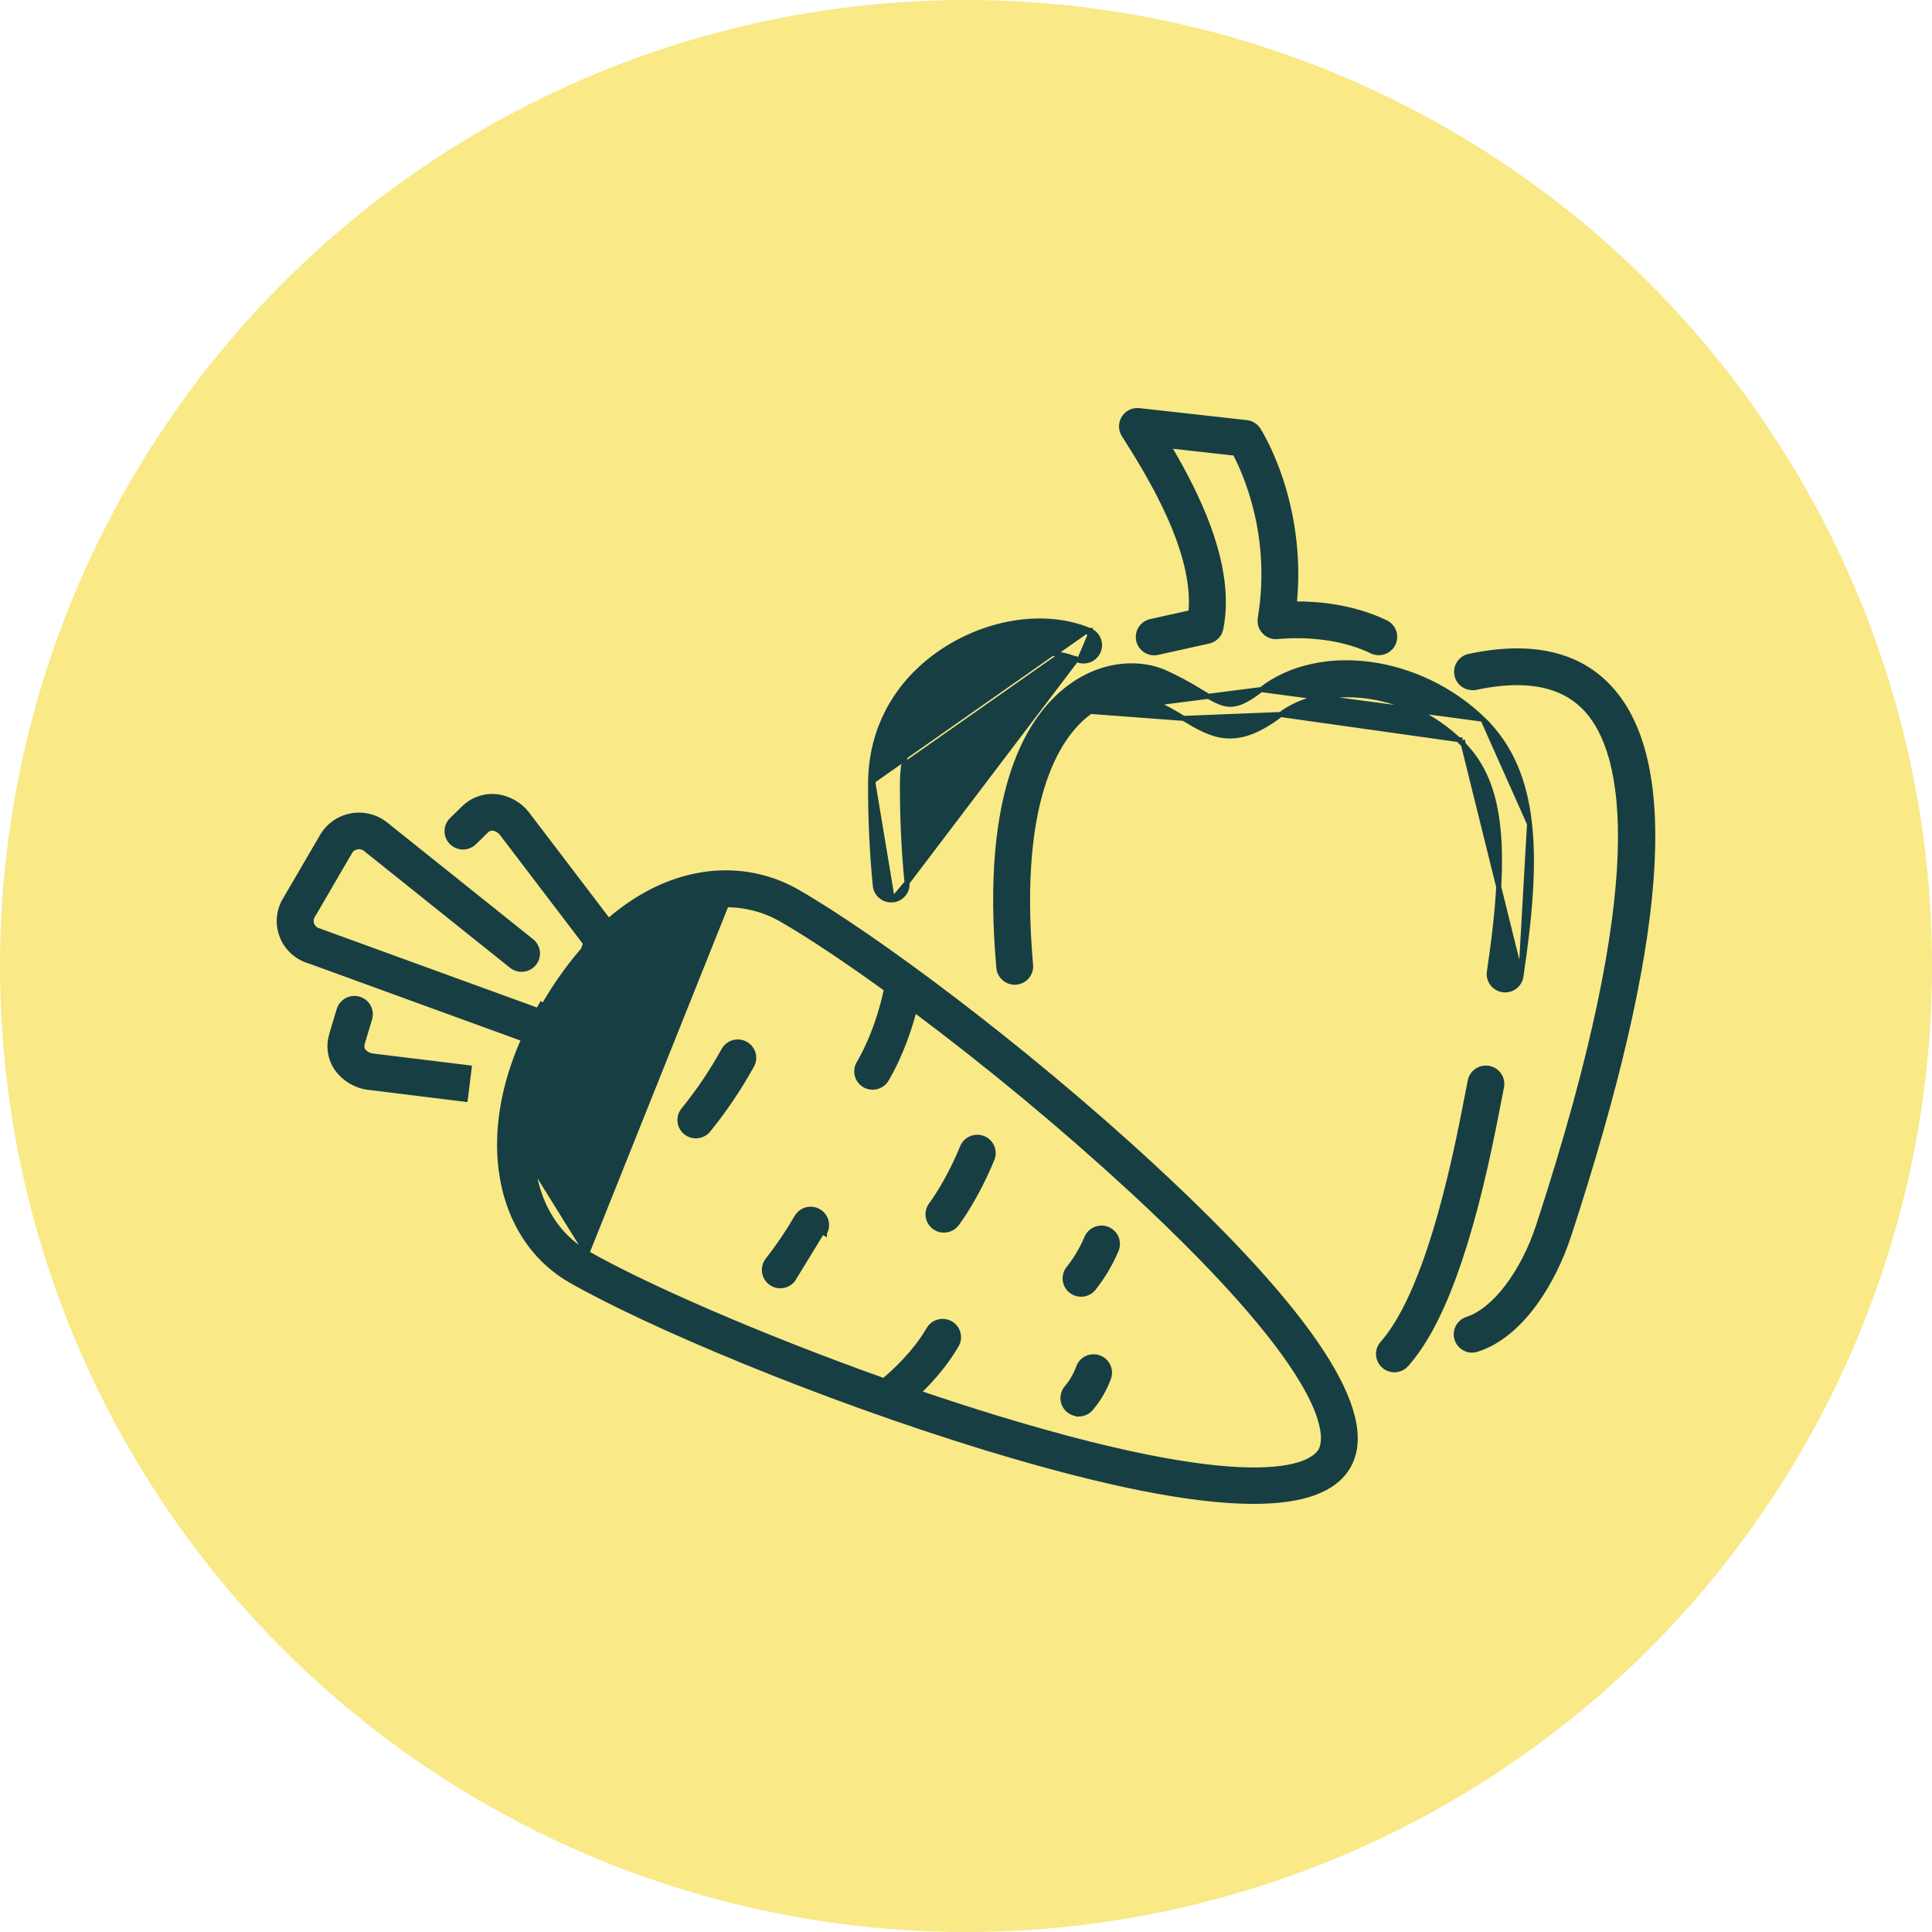
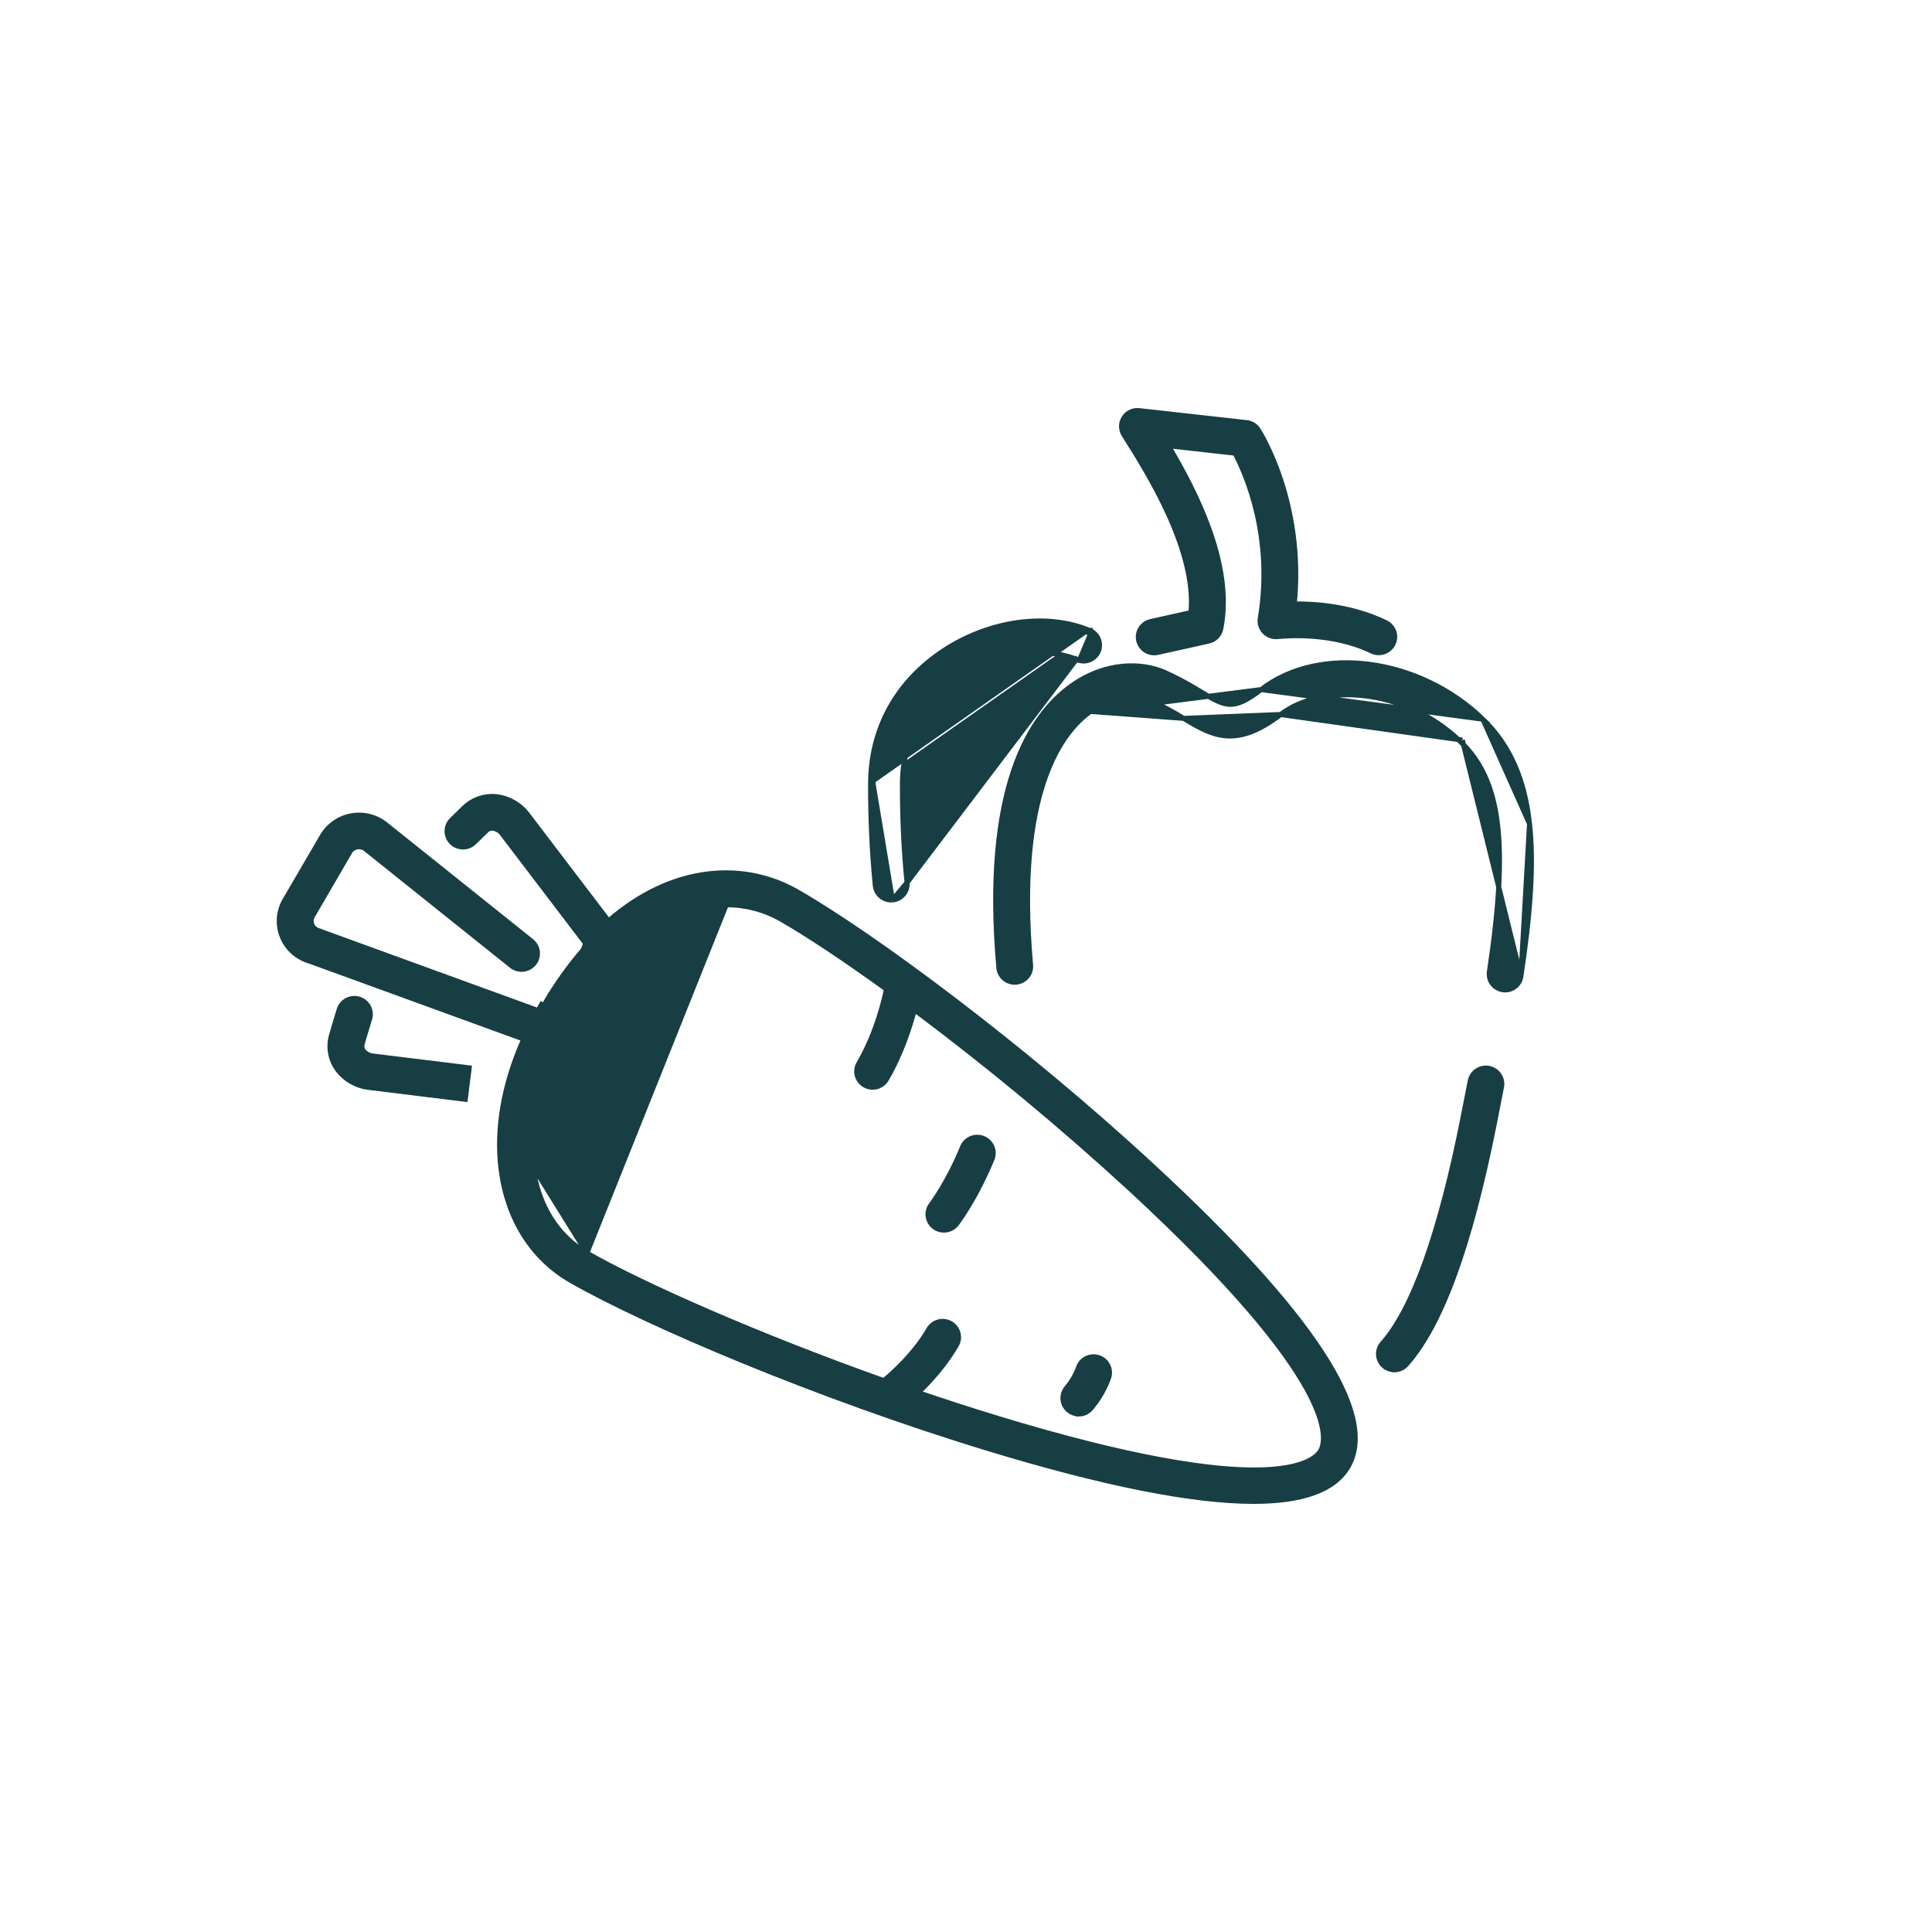
<svg xmlns="http://www.w3.org/2000/svg" width="100" height="100" viewBox="0 0 100 100" fill="none">
-   <circle cx="50" cy="50" r="50" fill="#F9E987" />
  <path d="M56.441 36.822L56.441 36.822C54.973 37.859 52.552 40.948 53.34 49.921C53.354 50.03 53.345 50.14 53.315 50.245C53.285 50.351 53.233 50.45 53.163 50.536C53.093 50.621 53.007 50.692 52.909 50.744C52.811 50.796 52.704 50.827 52.594 50.837C52.483 50.846 52.372 50.834 52.267 50.8C52.161 50.766 52.064 50.711 51.98 50.638C51.897 50.566 51.829 50.478 51.78 50.378C51.732 50.28 51.704 50.173 51.698 50.064C50.885 40.855 53.278 37.051 55.481 35.491L55.481 35.491C57.277 34.221 59.141 34.3 60.294 34.809L60.295 34.809L60.295 34.809C60.924 35.095 61.534 35.422 62.12 35.787C62.454 35.987 62.725 36.15 62.971 36.266C63.216 36.381 63.426 36.446 63.638 36.455C64.057 36.473 64.517 36.275 65.275 35.692L56.441 36.822ZM56.441 36.822C57.682 35.942 58.938 36 59.624 36.302C60.189 36.56 60.737 36.855 61.264 37.183L61.264 37.183M56.441 36.822L61.264 37.183M61.264 37.183L61.266 37.184M61.264 37.183L61.266 37.184M61.266 37.184L61.272 37.188C61.989 37.618 62.663 38.022 63.449 38.086C64.245 38.15 65.132 37.865 66.284 36.983L66.284 36.983M61.266 37.184L66.284 36.983M66.284 36.983C67.328 36.182 68.912 35.815 70.615 36.012C72.316 36.209 74.123 36.966 75.605 38.397L75.691 38.308M66.284 36.983L75.691 38.308M75.691 38.308L75.605 38.397C77.67 40.39 78.099 43.579 77.091 50.295C77.075 50.402 77.08 50.51 77.106 50.615C77.132 50.719 77.178 50.818 77.243 50.904C77.307 50.991 77.388 51.064 77.481 51.119C77.573 51.175 77.676 51.212 77.783 51.228C77.889 51.244 77.999 51.239 78.103 51.213C78.209 51.188 78.307 51.142 78.395 51.078C78.482 51.014 78.555 50.934 78.612 50.842C78.668 50.75 78.705 50.648 78.721 50.541L78.721 50.541M75.691 38.308L78.721 50.541M78.721 50.541C79.181 47.481 79.412 44.853 79.168 42.642M78.721 50.541L79.168 42.642M79.168 42.642C78.924 40.428 78.203 38.625 76.753 37.226M79.168 42.642L76.753 37.226M76.753 37.226C73.471 34.057 68.326 33.344 65.275 35.692L76.753 37.226Z" fill="#173E43" stroke="#173E43" stroke-width="0.26" />
  <path d="M72.176 70.896C72.293 70.896 72.408 70.872 72.515 70.824C72.621 70.776 72.716 70.706 72.793 70.619C73.702 69.593 74.526 68.058 75.278 65.994C76.032 63.929 76.717 61.326 77.346 58.16C77.477 57.5 77.602 56.861 77.722 56.241L77.722 56.241L77.722 56.238C77.758 56.027 77.709 55.81 77.585 55.635C77.462 55.459 77.275 55.338 77.063 55.298C76.852 55.258 76.633 55.302 76.454 55.42C76.274 55.538 76.148 55.721 76.103 55.931L76.103 55.931L76.102 55.934C75.983 56.553 75.859 57.19 75.728 57.842L75.728 57.842C75.134 60.838 74.485 63.32 73.786 65.276C73.086 67.234 72.34 68.655 71.556 69.539C71.485 69.619 71.43 69.713 71.395 69.815C71.36 69.917 71.346 70.025 71.353 70.132C71.359 70.24 71.388 70.345 71.436 70.441C71.484 70.538 71.55 70.624 71.632 70.695L71.717 70.596L71.632 70.694C71.782 70.826 71.976 70.897 72.176 70.896ZM72.176 70.896C72.176 70.896 72.176 70.896 72.177 70.896L72.175 70.766L72.175 70.896C72.175 70.896 72.176 70.896 72.176 70.896Z" fill="#173E43" stroke="#173E43" stroke-width="0.26" />
  <path d="M46.193 46.58V46.58H46.193H46.193H46.192H46.192H46.192H46.192H46.192H46.192H46.192H46.191H46.191H46.191H46.191H46.191H46.191H46.191H46.191H46.19H46.19H46.19H46.19H46.19H46.19H46.19H46.189H46.189H46.189H46.189H46.189H46.189H46.189H46.188H46.188H46.188H46.188H46.188H46.188H46.188H46.188H46.187H46.187H46.187H46.187H46.187H46.187H46.187H46.187H46.186H46.186H46.186H46.186H46.186H46.186H46.185H46.185H46.185H46.185H46.185H46.185H46.185H46.185H46.184H46.184H46.184H46.184H46.184H46.184H46.184H46.184H46.183H46.183H46.183H46.183H46.183H46.183H46.182H46.182H46.182H46.182H46.182H46.182H46.182H46.182H46.181H46.181H46.181H46.181H46.181H46.181H46.181H46.181H46.18H46.18H46.18H46.18H46.18H46.18H46.179H46.179H46.179H46.179H46.179H46.179H46.179H46.179H46.178H46.178H46.178H46.178H46.178H46.178H46.178H46.178H46.177H46.177H46.177H46.177H46.177H46.177H46.176H46.176H46.176H46.176H46.176H46.176H46.176H46.176H46.175H46.175H46.175H46.175H46.175H46.175H46.175H46.175H46.174H46.174H46.174H46.174H46.174H46.174H46.173H46.173H46.173H46.173H46.173H46.173H46.173H46.173H46.172H46.172H46.172H46.172H46.172H46.172H46.172H46.172H46.171H46.171H46.171H46.171H46.171H46.171H46.17H46.17H46.17H46.17H46.17H46.17H46.17H46.17H46.169H46.169H46.169H46.169H46.169H46.169H46.169H46.169H46.168H46.168H46.168H46.168H46.168H46.168H46.167H46.167H46.167H46.167H46.167H46.167H46.167H46.167H46.166H46.166H46.166H46.166H46.166H46.166H46.166H46.166H46.165H46.165H46.165H46.165H46.165H46.165H46.164H46.164H46.164H46.164H46.164H46.164H46.164H46.163H46.163H46.163H46.163H46.163H46.163H46.163H46.163H46.162H46.162H46.162H46.162H46.162H46.162H46.162H46.161H46.161H46.161H46.161H46.161H46.161H46.161H46.16H46.16H46.16H46.16H46.16H46.16H46.16H46.16H46.159H46.159H46.159H46.159H46.159H46.159H46.159H46.158H46.158H46.158H46.158H46.158H46.158H46.158H46.157H46.157H46.157H46.157H46.157H46.157H46.157H46.157H46.156H46.156H46.156H46.156H46.156H46.156H46.156H46.155H46.155H46.155H46.155H46.155H46.155H46.155H46.154H46.154H46.154H46.154H46.154H46.154H46.154H46.154H46.153H46.153H46.153H46.153H46.153H46.153H46.153H46.152H46.152H46.152H46.152H46.152H46.152H46.152H46.151H46.151H46.151H46.151H46.151H46.151H46.151H46.151H46.15H46.15H46.15H46.15H46.15H46.15H46.15H46.149H46.149H46.149H46.149H46.149H46.149H46.149H46.148H46.148H46.148H46.148H46.148H46.148H46.148H46.148H46.147H46.147H46.147H46.147H46.147H46.147H46.147H46.146H46.146H46.146H46.146H46.146H46.146H46.146H46.145H46.145H46.145H46.145H46.145H46.145H46.145H46.145H46.144H46.144H46.144H46.144H46.144H46.144H46.144H46.143H46.143H46.143H46.143H46.143H46.143H46.143H46.142H46.142H46.142H46.142H46.142H46.142H46.142H46.142H46.141H46.141H46.141H46.141H46.141H46.141H46.141H46.14H46.14H46.14H46.14H46.14H46.14H46.14H46.139H46.139H46.139H46.139H46.139H46.139H46.139H46.139H46.138H46.138H46.138H46.138H46.138H46.138H46.138H46.137H46.137H46.137H46.137H46.137H46.137H46.137H46.136H46.136H46.136H46.136H46.136H46.136H46.136H46.136H46.135H46.135H46.135H46.135H46.135H46.135H46.135H46.134H46.134H46.134H46.134H46.134H46.134H46.134H46.133H46.133H46.133H46.133H46.133H46.133H46.133H46.133H46.132H46.132H46.132H46.132H46.132H46.132H46.132H46.131H46.131H46.131H46.131H46.131H46.131H46.131H46.13H46.13H46.13H46.13H46.13H46.13H46.13H46.13H46.129H46.129H46.129H46.129H46.129H46.129H46.129H46.128H46.128H46.128H46.128H46.128H46.128H46.128H46.127H46.127H46.127H46.127H46.127H46.127H46.127H46.127H46.126H46.126H46.126H46.126H46.126H46.126H46.126H46.126H46.125H46.125H46.125H46.125H46.125H46.125H46.124H46.124H46.124H46.124H46.124H46.124H46.124H46.124H46.123H46.123H46.123H46.123H46.123C45.92 46.579 45.724 46.504 45.573 46.368C45.423 46.233 45.328 46.047 45.306 45.846L45.306 45.845L45.306 45.845C45.135 44.091 45.054 42.33 45.062 40.568M46.193 46.58L45.192 40.569M46.193 46.58L46.205 46.579C46.313 46.569 46.418 46.537 46.513 46.487C46.609 46.436 46.694 46.368 46.763 46.284C46.832 46.201 46.884 46.105 46.915 46.002C46.947 45.899 46.958 45.791 46.947 45.684M46.193 46.58L46.947 45.684M45.062 40.568C45.062 40.568 45.062 40.568 45.062 40.568L45.192 40.569M45.062 40.568C45.062 40.568 45.062 40.568 45.062 40.568L45.192 40.569M45.062 40.568C45.065 37.728 46.412 35.282 48.842 33.681L48.842 33.681C51.209 32.125 54.167 31.702 56.383 32.629M45.192 40.569C45.195 37.774 46.519 35.368 48.913 33.79C51.253 32.252 54.166 31.842 56.335 32.749M56.383 32.629C56.383 32.628 56.382 32.628 56.381 32.628L56.335 32.749M56.383 32.629C56.384 32.629 56.385 32.629 56.385 32.629L56.335 32.749M56.383 32.629C56.486 32.668 56.579 32.727 56.658 32.803C56.738 32.879 56.801 32.97 56.845 33.071C56.888 33.172 56.911 33.281 56.911 33.391C56.911 33.501 56.889 33.61 56.846 33.711C56.803 33.812 56.741 33.904 56.661 33.98C56.582 34.057 56.488 34.117 56.385 34.157C56.282 34.196 56.172 34.215 56.062 34.212C55.953 34.209 55.845 34.184 55.745 34.139M56.335 32.749C56.422 32.783 56.501 32.833 56.568 32.897C56.635 32.961 56.689 33.038 56.725 33.123C56.762 33.208 56.781 33.299 56.781 33.391C56.781 33.484 56.763 33.575 56.727 33.66C56.691 33.745 56.638 33.822 56.571 33.887C56.504 33.951 56.425 34.002 56.338 34.035C56.252 34.069 56.159 34.084 56.066 34.082C55.973 34.079 55.881 34.058 55.797 34.019M55.797 34.019L55.747 34.139C55.746 34.139 55.745 34.139 55.745 34.139M55.797 34.019L55.743 34.138C55.743 34.138 55.744 34.138 55.745 34.139M55.797 34.019L46.947 45.684M55.745 34.139C54.069 33.439 51.658 33.794 49.752 35.048L49.752 35.048C48.613 35.797 46.71 37.505 46.71 40.57V40.57C46.703 42.278 46.782 43.984 46.947 45.684" fill="#173E43" stroke="#173E43" stroke-width="0.26" />
-   <path d="M76.29 35.588L76.305 35.597L76.356 35.586C78.999 35.013 80.924 35.417 82.124 36.732C83.152 37.858 84.005 40.035 83.861 44.192C83.716 48.347 82.575 54.461 79.638 63.438C79.235 64.67 78.659 65.774 78.006 66.626C77.352 67.479 76.63 68.067 75.942 68.286L75.941 68.286C75.756 68.347 75.599 68.471 75.497 68.636C75.395 68.801 75.356 68.997 75.385 69.189C75.415 69.38 75.512 69.555 75.659 69.682C75.806 69.809 75.993 69.88 76.188 69.883L76.191 69.883C76.275 69.882 76.358 69.869 76.437 69.844L76.438 69.844C77.615 69.471 78.613 68.577 79.41 67.493C80.208 66.407 80.812 65.121 81.198 63.943L81.198 63.943C83.675 56.37 85.094 50.27 85.455 45.579C85.815 40.894 85.122 37.585 83.337 35.63L83.337 35.63C81.691 33.827 79.209 33.288 75.996 33.983L75.996 33.983L75.987 33.986C75.787 34.044 75.616 34.175 75.509 34.354C75.402 34.532 75.368 34.745 75.413 34.948C75.457 35.151 75.578 35.329 75.75 35.447C75.909 35.555 76.1 35.605 76.29 35.588Z" fill="#173E43" stroke="#173E43" stroke-width="0.26" />
  <path d="M66.992 31.26C67.51 26.041 65.235 22.419 65.126 22.249L65.126 22.249C65.06 22.145 64.972 22.058 64.867 21.994C64.763 21.929 64.645 21.888 64.523 21.875L64.523 21.875L58.967 21.255C58.967 21.255 58.967 21.255 58.967 21.255C58.812 21.236 58.656 21.262 58.517 21.329C58.376 21.396 58.258 21.501 58.176 21.632C58.094 21.762 58.05 21.913 58.05 22.067C58.05 22.222 58.094 22.373 58.176 22.503L58.176 22.503C58.813 23.508 59.77 25.027 60.522 26.701C61.261 28.347 61.794 30.127 61.643 31.708L59.599 32.163C59.49 32.183 59.386 32.223 59.294 32.283C59.2 32.343 59.12 32.422 59.058 32.515C58.995 32.607 58.953 32.711 58.932 32.82C58.912 32.929 58.914 33.041 58.938 33.15C58.963 33.258 59.01 33.361 59.075 33.45C59.141 33.541 59.224 33.616 59.319 33.673C59.415 33.73 59.522 33.767 59.632 33.782C59.742 33.797 59.853 33.789 59.96 33.761L62.559 33.183C62.56 33.183 62.56 33.183 62.56 33.183C62.715 33.148 62.857 33.07 62.969 32.956C63.081 32.843 63.157 32.7 63.188 32.544C63.525 30.871 63.181 29.061 62.572 27.367C61.998 25.774 61.186 24.273 60.469 23.069L63.925 23.456C64.467 24.472 65.939 27.741 65.232 32.002L65.232 32.002C65.211 32.129 65.22 32.258 65.259 32.38C65.297 32.502 65.364 32.613 65.453 32.705C65.543 32.796 65.653 32.866 65.774 32.908C65.895 32.95 66.024 32.964 66.152 32.947L66.151 32.947C66.156 32.947 66.16 32.946 66.166 32.946C66.471 32.917 68.909 32.685 71.003 33.7L71.003 33.7C71.2 33.795 71.426 33.808 71.633 33.738C71.839 33.667 72.01 33.517 72.106 33.322C72.201 33.126 72.215 32.901 72.144 32.695C72.072 32.489 71.921 32.321 71.725 32.226L66.992 31.26ZM66.992 31.26C68.12 31.248 69.987 31.385 71.725 32.226L66.992 31.26Z" fill="#173E43" stroke="#173E43" stroke-width="0.26" />
  <path d="M25.941 60.561L25.941 60.561C25.668 58.435 26.071 56.122 27.112 53.783L16.007 49.74L16.004 49.742L15.937 49.72C15.627 49.617 15.344 49.446 15.11 49.219C14.875 48.992 14.695 48.716 14.584 48.41C14.472 48.104 14.431 47.778 14.465 47.454C14.498 47.131 14.604 46.82 14.776 46.544L16.648 43.336C16.804 43.05 17.022 42.803 17.286 42.611C17.55 42.419 17.855 42.289 18.177 42.229C18.499 42.169 18.83 42.181 19.147 42.264C19.463 42.348 19.757 42.5 20.006 42.71L27.513 48.715L27.513 48.715C27.683 48.851 27.792 49.049 27.815 49.265C27.838 49.481 27.774 49.698 27.637 49.867C27.499 50.036 27.3 50.143 27.083 50.166C26.866 50.189 26.649 50.126 26.479 49.99L18.968 43.98L18.961 43.974L18.962 43.974C18.898 43.914 18.82 43.871 18.736 43.847C18.652 43.823 18.563 43.819 18.477 43.835C18.391 43.852 18.31 43.888 18.241 43.941C18.172 43.994 18.117 44.062 18.079 44.141L18.075 44.15L18.074 44.15L16.205 47.361L16.2 47.371L16.2 47.37C16.151 47.439 16.12 47.519 16.11 47.601C16.099 47.684 16.108 47.769 16.137 47.847C16.165 47.926 16.213 47.997 16.275 48.054C16.337 48.111 16.412 48.152 16.494 48.174L16.504 48.177L16.504 48.178L27.852 52.308C27.91 52.202 27.969 52.096 28.031 51.99C28.031 51.99 28.031 51.99 28.031 51.99L28.144 52.056C28.804 50.902 29.588 49.822 30.483 48.836L25.941 60.561ZM25.941 60.561C26.271 63.095 27.55 65.129 29.545 66.275L29.545 66.275C33.389 68.477 42.262 72.272 51.148 74.976C57.13 76.796 61.722 77.711 64.888 77.711C67.399 77.711 69.064 77.135 69.775 75.912C70.177 75.222 70.248 74.373 70.011 73.381C69.774 72.391 69.229 71.249 68.384 69.96C66.694 67.381 63.79 64.186 59.689 60.395C52.908 54.121 45.134 48.377 41.255 46.156C38.551 44.607 34.86 44.749 31.498 47.67L27.322 42.186C27.322 42.186 27.322 42.186 27.321 42.185C27.124 41.916 26.871 41.692 26.58 41.527C26.288 41.362 25.964 41.261 25.63 41.23L25.63 41.23L25.628 41.23C25.332 41.208 25.035 41.249 24.756 41.352C24.478 41.454 24.226 41.614 24.016 41.822C24.016 41.822 24.015 41.822 24.015 41.822L23.399 42.424C23.319 42.499 23.255 42.588 23.21 42.688C23.166 42.787 23.142 42.895 23.14 43.004C23.137 43.114 23.157 43.222 23.198 43.324C23.238 43.425 23.299 43.518 23.376 43.596C23.453 43.673 23.545 43.735 23.647 43.777C23.748 43.819 23.857 43.84 23.966 43.84C24.076 43.84 24.185 43.818 24.286 43.775C24.386 43.733 24.478 43.671 24.554 43.593L25.172 42.991L25.172 42.991L25.174 42.988C25.216 42.945 25.268 42.911 25.326 42.889C25.382 42.868 25.442 42.859 25.503 42.863C25.602 42.876 25.698 42.91 25.784 42.962C25.871 43.015 25.946 43.085 26.003 43.168L26.003 43.168L26.007 43.173L30.314 48.829L25.941 60.561ZM37.461 46.83V46.828C34.899 46.884 31.918 48.584 29.46 52.814L29.46 52.814C27.925 55.454 27.279 58.061 27.577 60.354L37.461 46.83ZM37.461 46.83L37.592 46.83M37.461 46.83L37.592 46.83M37.592 46.83C38.589 46.827 39.568 47.085 40.432 47.578C41.811 48.368 43.706 49.624 45.883 51.199C45.791 51.653 45.397 53.423 44.467 55.023C44.409 55.116 44.37 55.219 44.353 55.327C44.336 55.436 44.341 55.547 44.368 55.653C44.395 55.76 44.443 55.86 44.51 55.948C44.577 56.036 44.66 56.109 44.756 56.164C44.852 56.219 44.958 56.254 45.068 56.267C45.177 56.281 45.288 56.272 45.395 56.242C45.501 56.211 45.6 56.16 45.686 56.091C45.771 56.023 45.842 55.938 45.894 55.842C46.66 54.524 47.101 53.134 47.327 52.262C51.232 55.182 54.985 58.298 58.571 61.597C63.923 66.546 66.465 69.775 67.619 71.846C68.773 73.92 68.523 74.805 68.354 75.096C68.184 75.387 67.537 76.044 65.143 76.084C62.753 76.124 58.653 75.548 51.637 73.413C50.272 72.997 48.893 72.549 47.523 72.082C48.133 71.497 48.906 70.65 49.49 69.645C49.548 69.552 49.587 69.449 49.604 69.341C49.621 69.232 49.616 69.121 49.589 69.015C49.562 68.908 49.514 68.808 49.447 68.72C49.38 68.632 49.297 68.559 49.201 68.504C49.105 68.449 48.999 68.414 48.889 68.401C48.78 68.388 48.669 68.396 48.562 68.427C48.456 68.457 48.357 68.508 48.271 68.577C48.186 68.645 48.115 68.73 48.063 68.826C47.341 70.068 46.226 71.067 45.749 71.464C39.292 69.166 33.301 66.535 30.376 64.859L30.376 64.859M37.592 46.83L30.376 64.859M30.376 64.859C28.84 63.98 27.843 62.384 27.577 60.354L30.376 64.859Z" fill="#173E43" stroke="#173E43" stroke-width="0.26" />
  <path d="M24.082 56.899L24.082 56.899L24.27 55.402L24.286 55.272L24.286 55.272C24.286 55.272 24.286 55.272 24.286 55.272L19.322 54.662L19.322 54.662L19.316 54.661C19.214 54.653 19.115 54.624 19.026 54.576C18.938 54.528 18.86 54.463 18.799 54.384C18.766 54.334 18.743 54.278 18.734 54.219C18.724 54.159 18.727 54.098 18.744 54.039L18.744 54.039L18.744 54.037C18.787 53.876 18.961 53.302 19.128 52.751L19.133 52.735C19.133 52.735 19.133 52.734 19.133 52.734C19.133 52.734 19.133 52.734 19.133 52.734C19.196 52.526 19.173 52.302 19.07 52.111C18.966 51.919 18.791 51.776 18.581 51.714C18.372 51.651 18.147 51.674 17.954 51.776C17.762 51.879 17.618 52.053 17.555 52.261L17.555 52.261C17.347 52.946 17.196 53.444 17.149 53.625C17.072 53.91 17.058 54.207 17.108 54.498C17.157 54.788 17.27 55.065 17.438 55.308L17.438 55.308L17.439 55.31C17.633 55.582 17.883 55.809 18.173 55.978C18.462 56.146 18.784 56.252 19.117 56.287L24.082 56.899Z" fill="#173E43" stroke="#173E43" stroke-width="0.26" />
-   <path d="M36.659 58.487L36.66 58.486C37.498 57.451 38.244 56.346 38.889 55.182C38.948 55.088 38.986 54.984 39.003 54.874C39.02 54.764 39.014 54.651 38.986 54.543C38.957 54.435 38.907 54.334 38.838 54.246C38.769 54.159 38.682 54.086 38.584 54.032C38.486 53.979 38.377 53.946 38.266 53.935C38.154 53.925 38.041 53.937 37.935 53.971C37.828 54.005 37.729 54.061 37.645 54.134C37.562 54.207 37.494 54.295 37.445 54.395C36.847 55.472 36.155 56.497 35.378 57.455C35.309 57.539 35.258 57.635 35.228 57.739C35.197 57.842 35.187 57.951 35.198 58.058C35.21 58.165 35.243 58.269 35.295 58.364C35.347 58.458 35.417 58.542 35.501 58.609L35.501 58.609C35.672 58.745 35.889 58.809 36.106 58.786C36.323 58.763 36.522 58.655 36.659 58.487Z" fill="#173E43" stroke="#173E43" stroke-width="0.26" />
-   <path d="M41.038 66.238L41.038 66.237L42.559 63.753L42.672 63.819C42.672 63.819 42.672 63.819 42.672 63.818C42.781 63.63 42.811 63.407 42.754 63.197C42.698 62.987 42.559 62.808 42.37 62.699C42.181 62.591 41.956 62.562 41.745 62.617C41.535 62.673 41.354 62.81 41.245 62.998L41.245 62.999C40.796 63.773 40.294 64.516 39.741 65.222C39.674 65.307 39.624 65.404 39.594 65.508C39.565 65.612 39.556 65.721 39.569 65.828C39.582 65.936 39.617 66.04 39.67 66.134C39.724 66.228 39.796 66.311 39.881 66.377C40.053 66.511 40.272 66.571 40.488 66.545C40.705 66.519 40.903 66.409 41.038 66.238Z" fill="#173E43" stroke="#173E43" stroke-width="0.26" />
  <path d="M48.358 63.502L48.358 63.503C48.532 63.634 48.751 63.691 48.968 63.662C49.184 63.633 49.38 63.52 49.513 63.348L49.513 63.348C49.557 63.29 50.51 62.038 51.355 59.97L51.355 59.97L51.357 59.966C51.431 59.767 51.423 59.546 51.337 59.351C51.25 59.157 51.09 59.003 50.892 58.924C50.693 58.844 50.472 58.844 50.273 58.924C50.075 59.004 49.916 59.157 49.829 59.352L49.829 59.352L49.827 59.355C49.448 60.284 49.043 61.032 48.732 61.55C48.426 62.057 48.213 62.341 48.205 62.352C48.204 62.352 48.204 62.352 48.204 62.352L48.204 62.352L48.202 62.355C48.07 62.528 48.012 62.745 48.041 62.961C48.071 63.176 48.185 63.371 48.358 63.502Z" fill="#173E43" stroke="#173E43" stroke-width="0.26" />
-   <path d="M56.595 66.687L56.595 66.687L56.596 66.686C57.07 66.091 57.461 65.435 57.758 64.737C57.805 64.638 57.832 64.531 57.837 64.422C57.842 64.312 57.824 64.202 57.786 64.099C57.747 63.996 57.688 63.902 57.611 63.822C57.535 63.742 57.444 63.678 57.342 63.634C57.241 63.59 57.132 63.567 57.021 63.566C56.91 63.565 56.801 63.586 56.699 63.628C56.596 63.67 56.503 63.732 56.426 63.81C56.348 63.888 56.287 63.981 56.247 64.083C56.009 64.645 55.696 65.172 55.316 65.652C55.248 65.735 55.197 65.831 55.166 65.933C55.135 66.037 55.124 66.145 55.135 66.252C55.146 66.359 55.179 66.463 55.23 66.558C55.282 66.653 55.351 66.736 55.435 66.804C55.519 66.872 55.615 66.923 55.719 66.954C55.823 66.985 55.932 66.995 56.039 66.985C56.147 66.974 56.252 66.942 56.347 66.891C56.442 66.84 56.526 66.771 56.595 66.687Z" fill="#173E43" stroke="#173E43" stroke-width="0.26" />
  <path d="M55.393 73.05C55.503 73.122 55.629 73.165 55.76 73.178L55.765 73.188L55.839 73.187C55.956 73.187 56.072 73.161 56.179 73.113C56.286 73.064 56.38 72.993 56.457 72.905L56.457 72.905L56.458 72.904C56.862 72.431 57.176 71.89 57.385 71.306L57.385 71.306L57.386 71.304C57.454 71.097 57.438 70.872 57.34 70.678C57.241 70.484 57.069 70.337 56.862 70.269C56.76 70.235 56.651 70.222 56.544 70.23C56.436 70.237 56.331 70.266 56.234 70.314C56.039 70.411 55.891 70.581 55.822 70.787C55.683 71.167 55.478 71.52 55.216 71.831C55.114 71.949 55.048 72.094 55.026 72.248C55.003 72.403 55.026 72.561 55.091 72.703C55.156 72.845 55.261 72.966 55.393 73.05Z" fill="#173E43" stroke="#173E43" stroke-width="0.26" />
</svg>